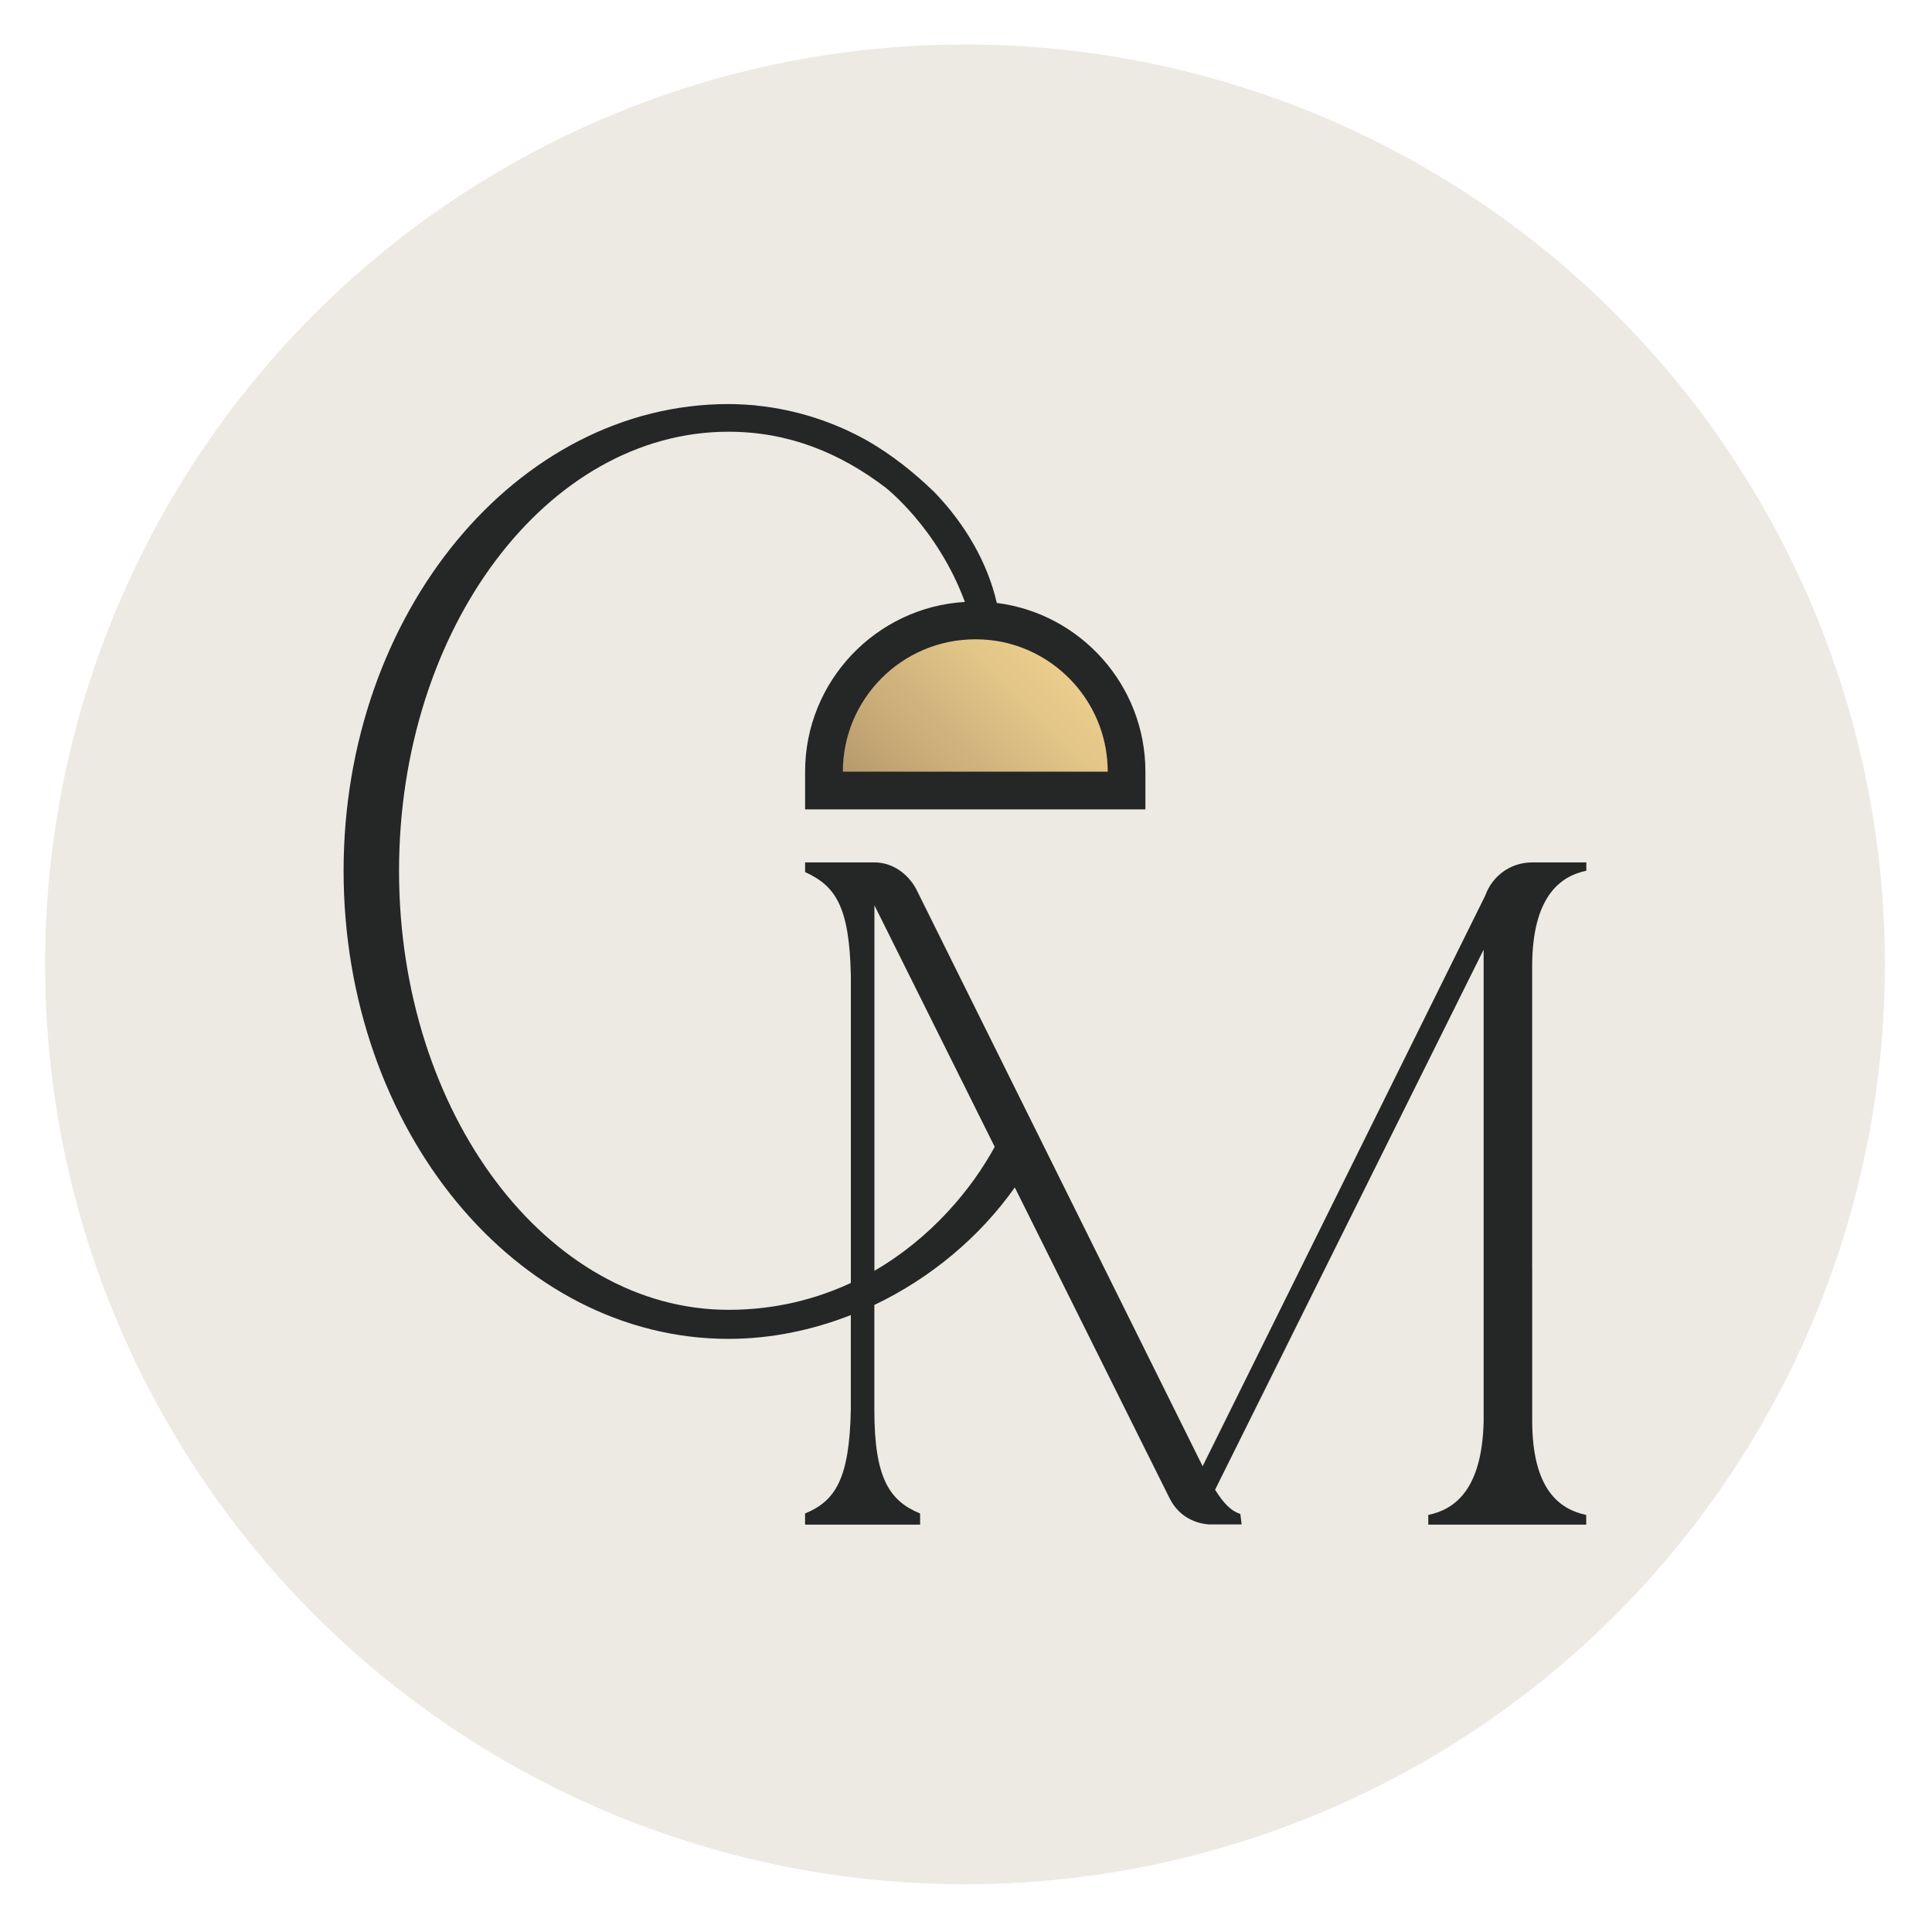
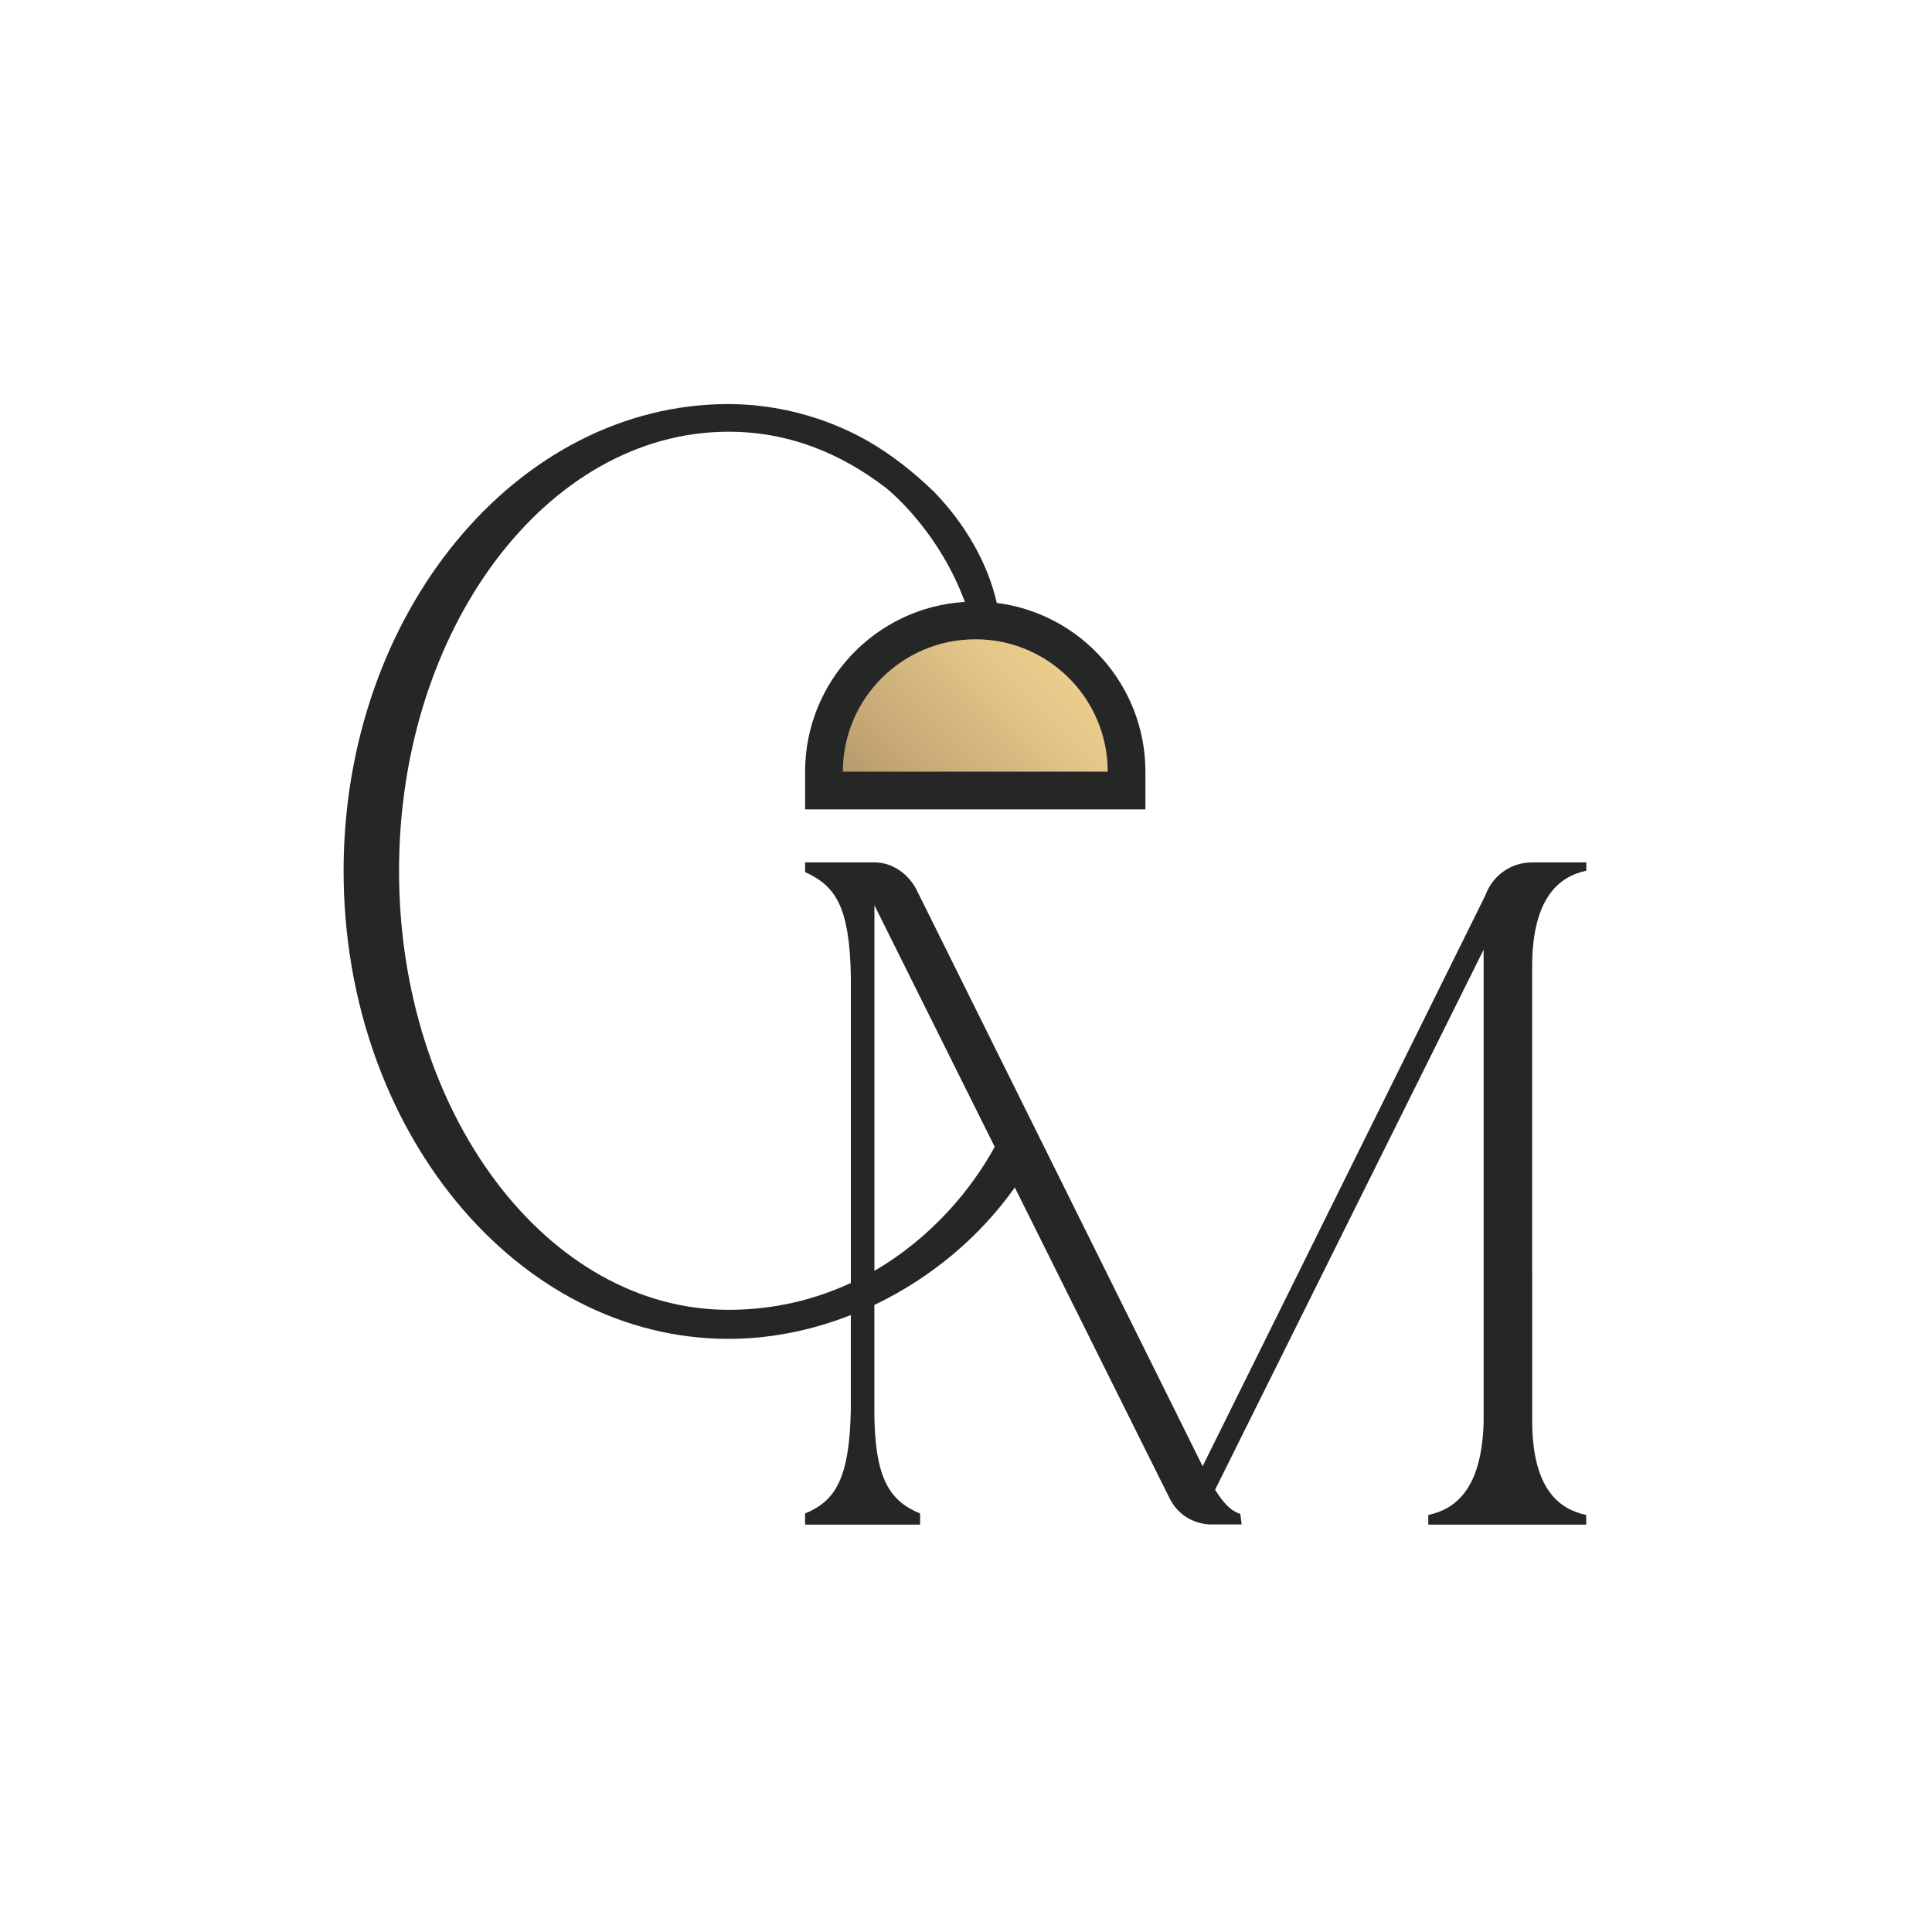
<svg xmlns="http://www.w3.org/2000/svg" id="Capa_1" x="0px" y="0px" viewBox="0 0 500 500" style="enable-background:new 0 0 500 500;" xml:space="preserve">
  <style type="text/css">	.st0{fill:#EDEAE4;}	.st1{fill:url(#SVGID_1_);}	.st2{fill:#252626;}</style>
-   <circle class="st0" cx="249.74" cy="249.58" r="238.07" />
  <g>
    <g>
      <linearGradient id="SVGID_1_" gradientUnits="userSpaceOnUse" x1="279.727" y1="166.477" x2="220.525" y2="225.679">
        <stop offset="0" style="stop-color:#F0D290" />
        <stop offset="0.239" style="stop-color:#E3C688" />
        <stop offset="0.676" style="stop-color:#C2A573" />
        <stop offset="1" style="stop-color:#A58961" />
      </linearGradient>
      <path class="st1" d="M294.27,201.37h-83.72c4.71-24.28,21.69-42.31,41.86-42.31S289.56,177.09,294.27,201.37z" />
    </g>
    <path class="st2" d="M410.54,225.34v-2.15h-13.99c-5.73,0-10.38,3.58-12.17,8.59l-73.14,147.68l-74.18-149.47  c-2.18-3.94-6.12-6.8-10.77-6.8h-17.93v2.51c7.91,3.58,11.48,8.98,11.84,26.87v79.46c-9.13,4.23-19.64,6.95-31.66,6.95  c-46.95,0-85.27-50.88-85.27-113.61c0-62.73,38.33-113.64,85.27-113.64c15.42,0,28.7,5.4,40.51,14.35c0,0,13.54,10.41,20.66,29.7  c-23.03,1.37-41.35,20.56-41.35,43.92v9.76h88.07v-9.76c0-22.38-16.79-40.93-38.46-43.66c-2.37-10.35-8.1-20.3-16.14-28.66  c-5.34-5.17-11.03-9.66-17.21-13.24c-8.59-4.85-18.35-8.1-28.73-9.17c-0.16-0.03-0.33-0.03-0.49-0.07  c-0.91-0.07-1.82-0.13-2.73-0.2c-1.37-0.07-2.73-0.13-4.13-0.13c-54.82,0-99.62,54.14-99.62,120.8  c0,67.02,44.8,121.13,99.62,121.13c10.88,0,21.61-2.22,31.65-6.16v24.57c-0.36,17.73-3.95,23.52-11.84,26.78v2.89h11.84h6.08h11.85  v-2.89c-7.89-3.26-11.84-9.05-11.84-26.78v-27.19c14.58-6.94,27.29-17.6,36.35-30.41l33.65,67.59l6.41,12.85  c2.02,4.07,5.76,6.44,10.18,6.77h8.46l-0.33-2.7c-2.44-0.81-4.26-2.67-6.54-6.28l69.5-139.77v122.22  c-0.45,17.67-7.56,22.65-14.32,24.08v2.51h14.32h12.56h13.99v-2.51c-6.81-1.44-13.98-6.47-13.98-24.43v-39.25h-0.01v-78.33  C396.55,232.14,403.71,226.77,410.54,225.34z M259.19,166.1c15.68,3.16,27.49,17.02,27.49,33.61h-68.55  c0-18.9,15.36-34.26,34.29-34.26h0.03C254.76,165.45,257.01,165.67,259.19,166.1z M226.3,328.88v-94.59l31.13,62.51  C251.48,307.7,241.11,320.29,226.3,328.88z" />
  </g>
</svg>